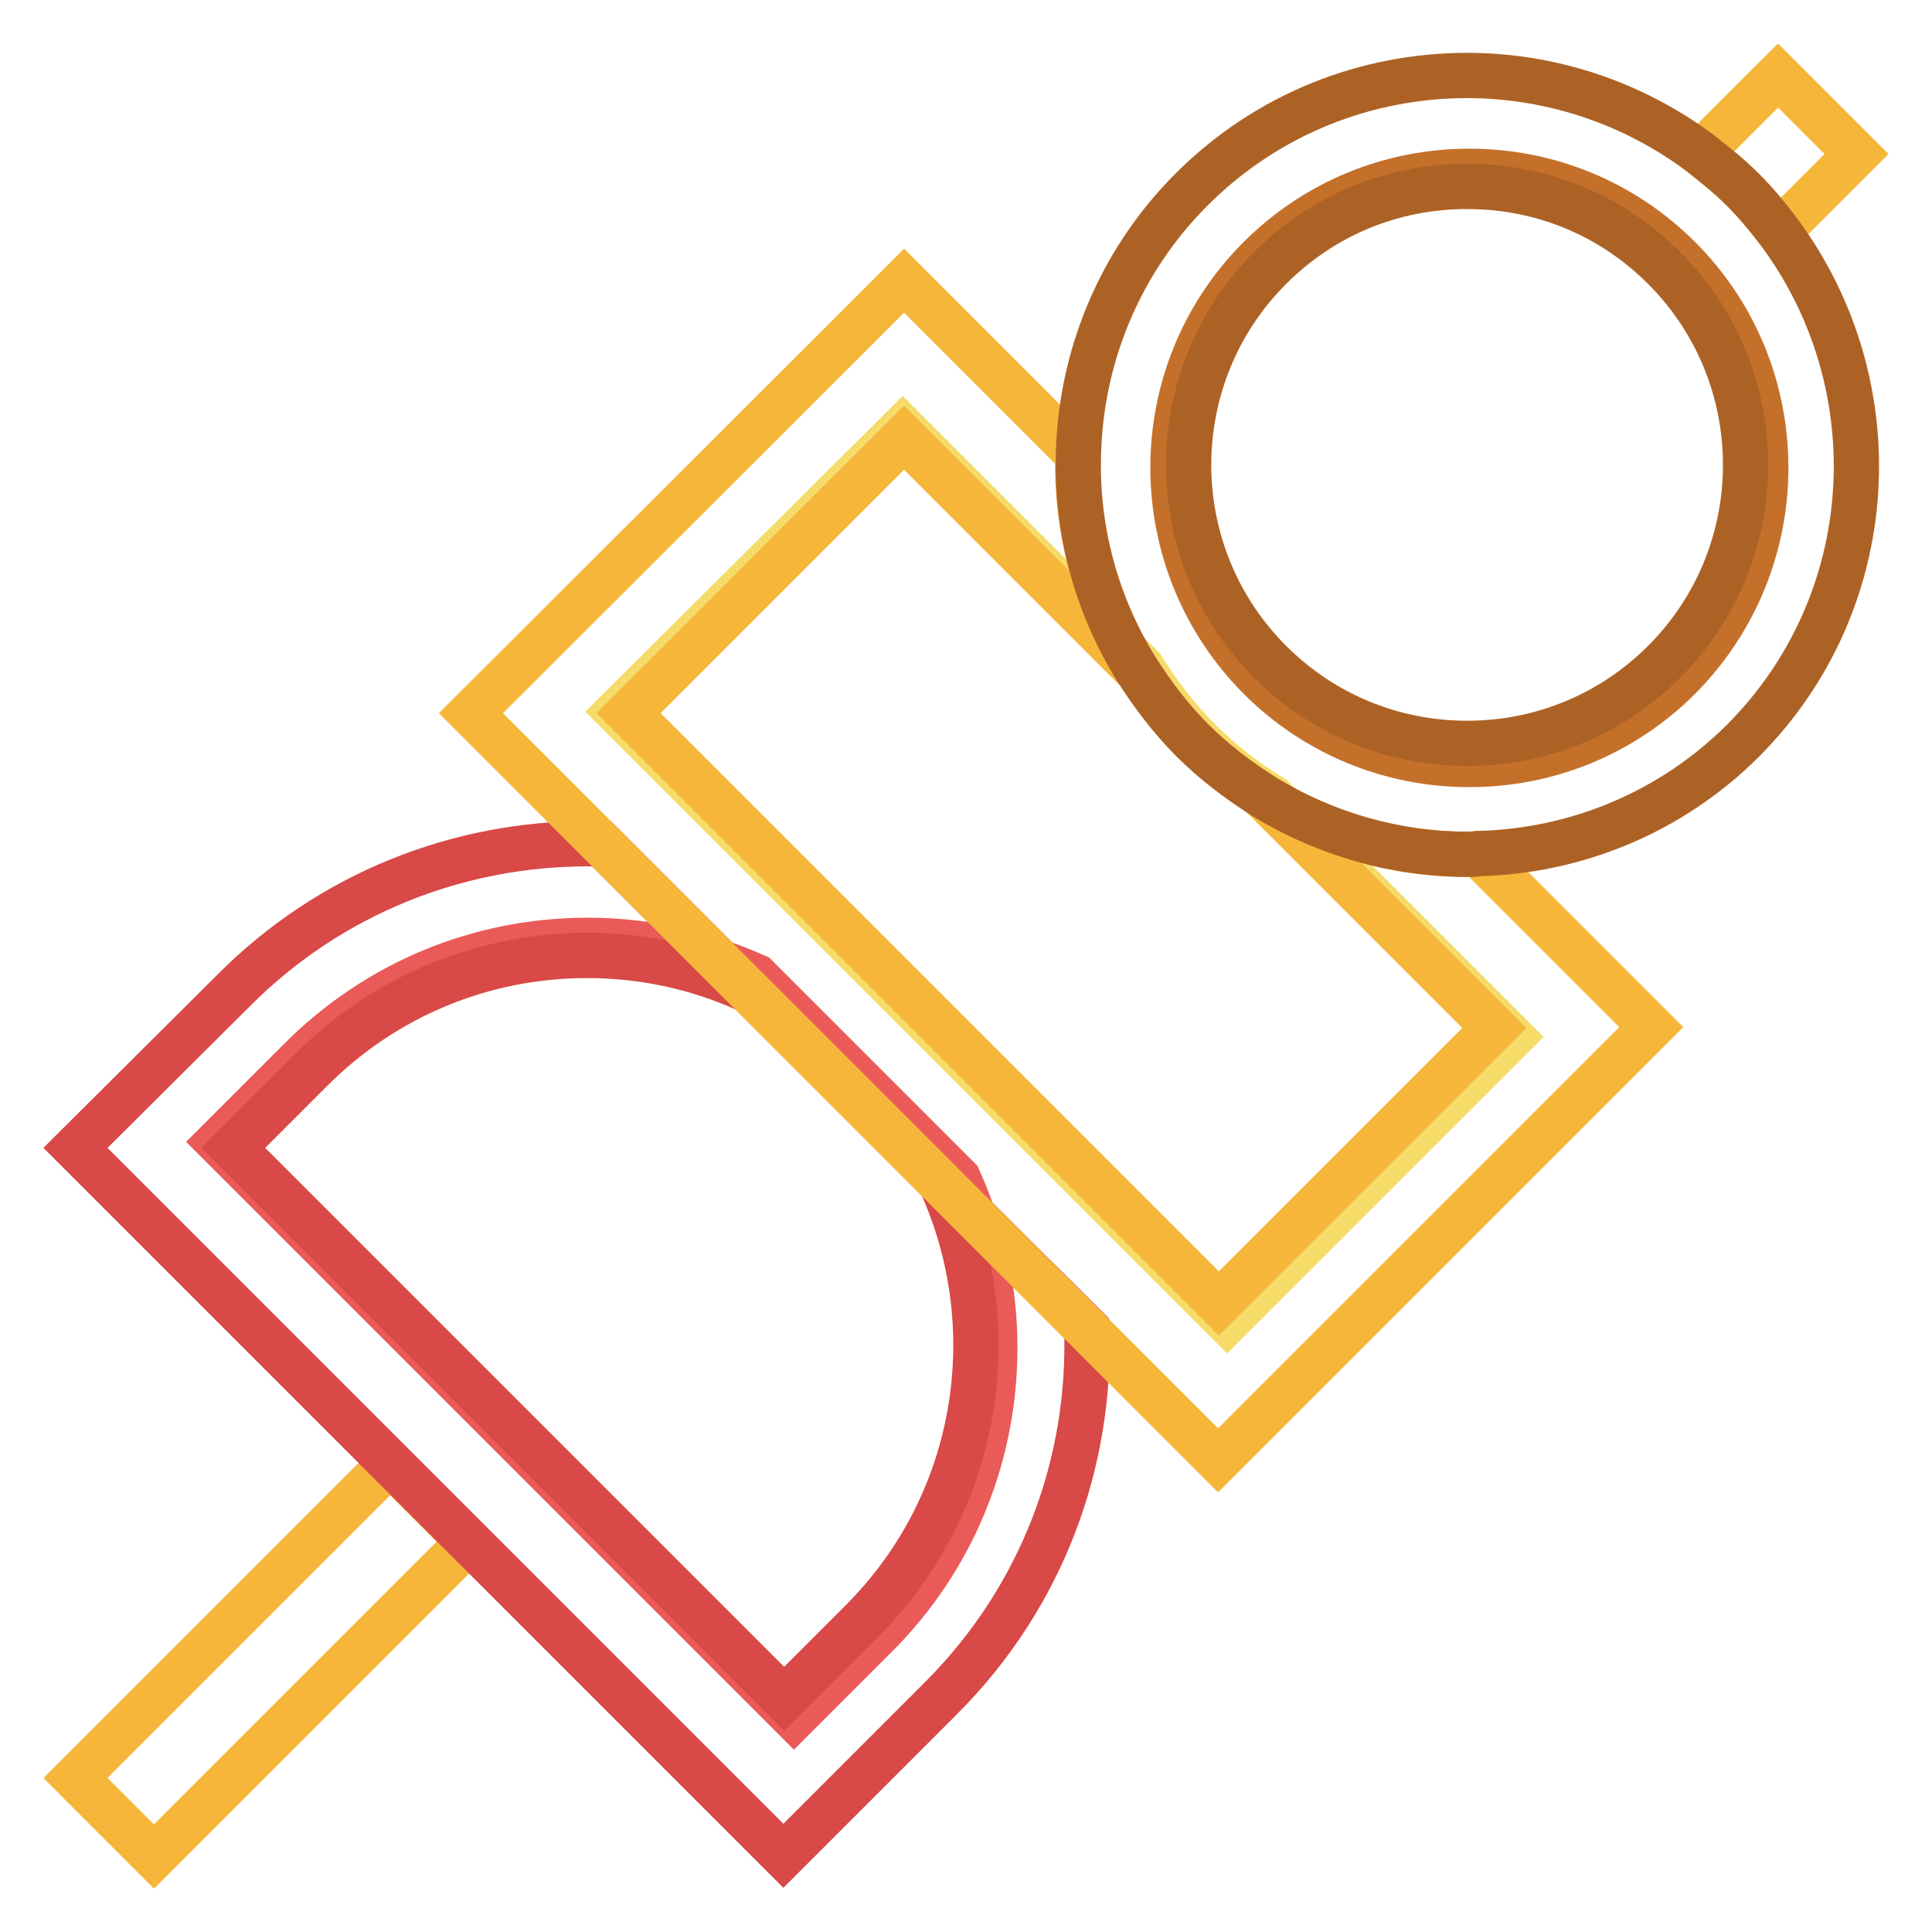
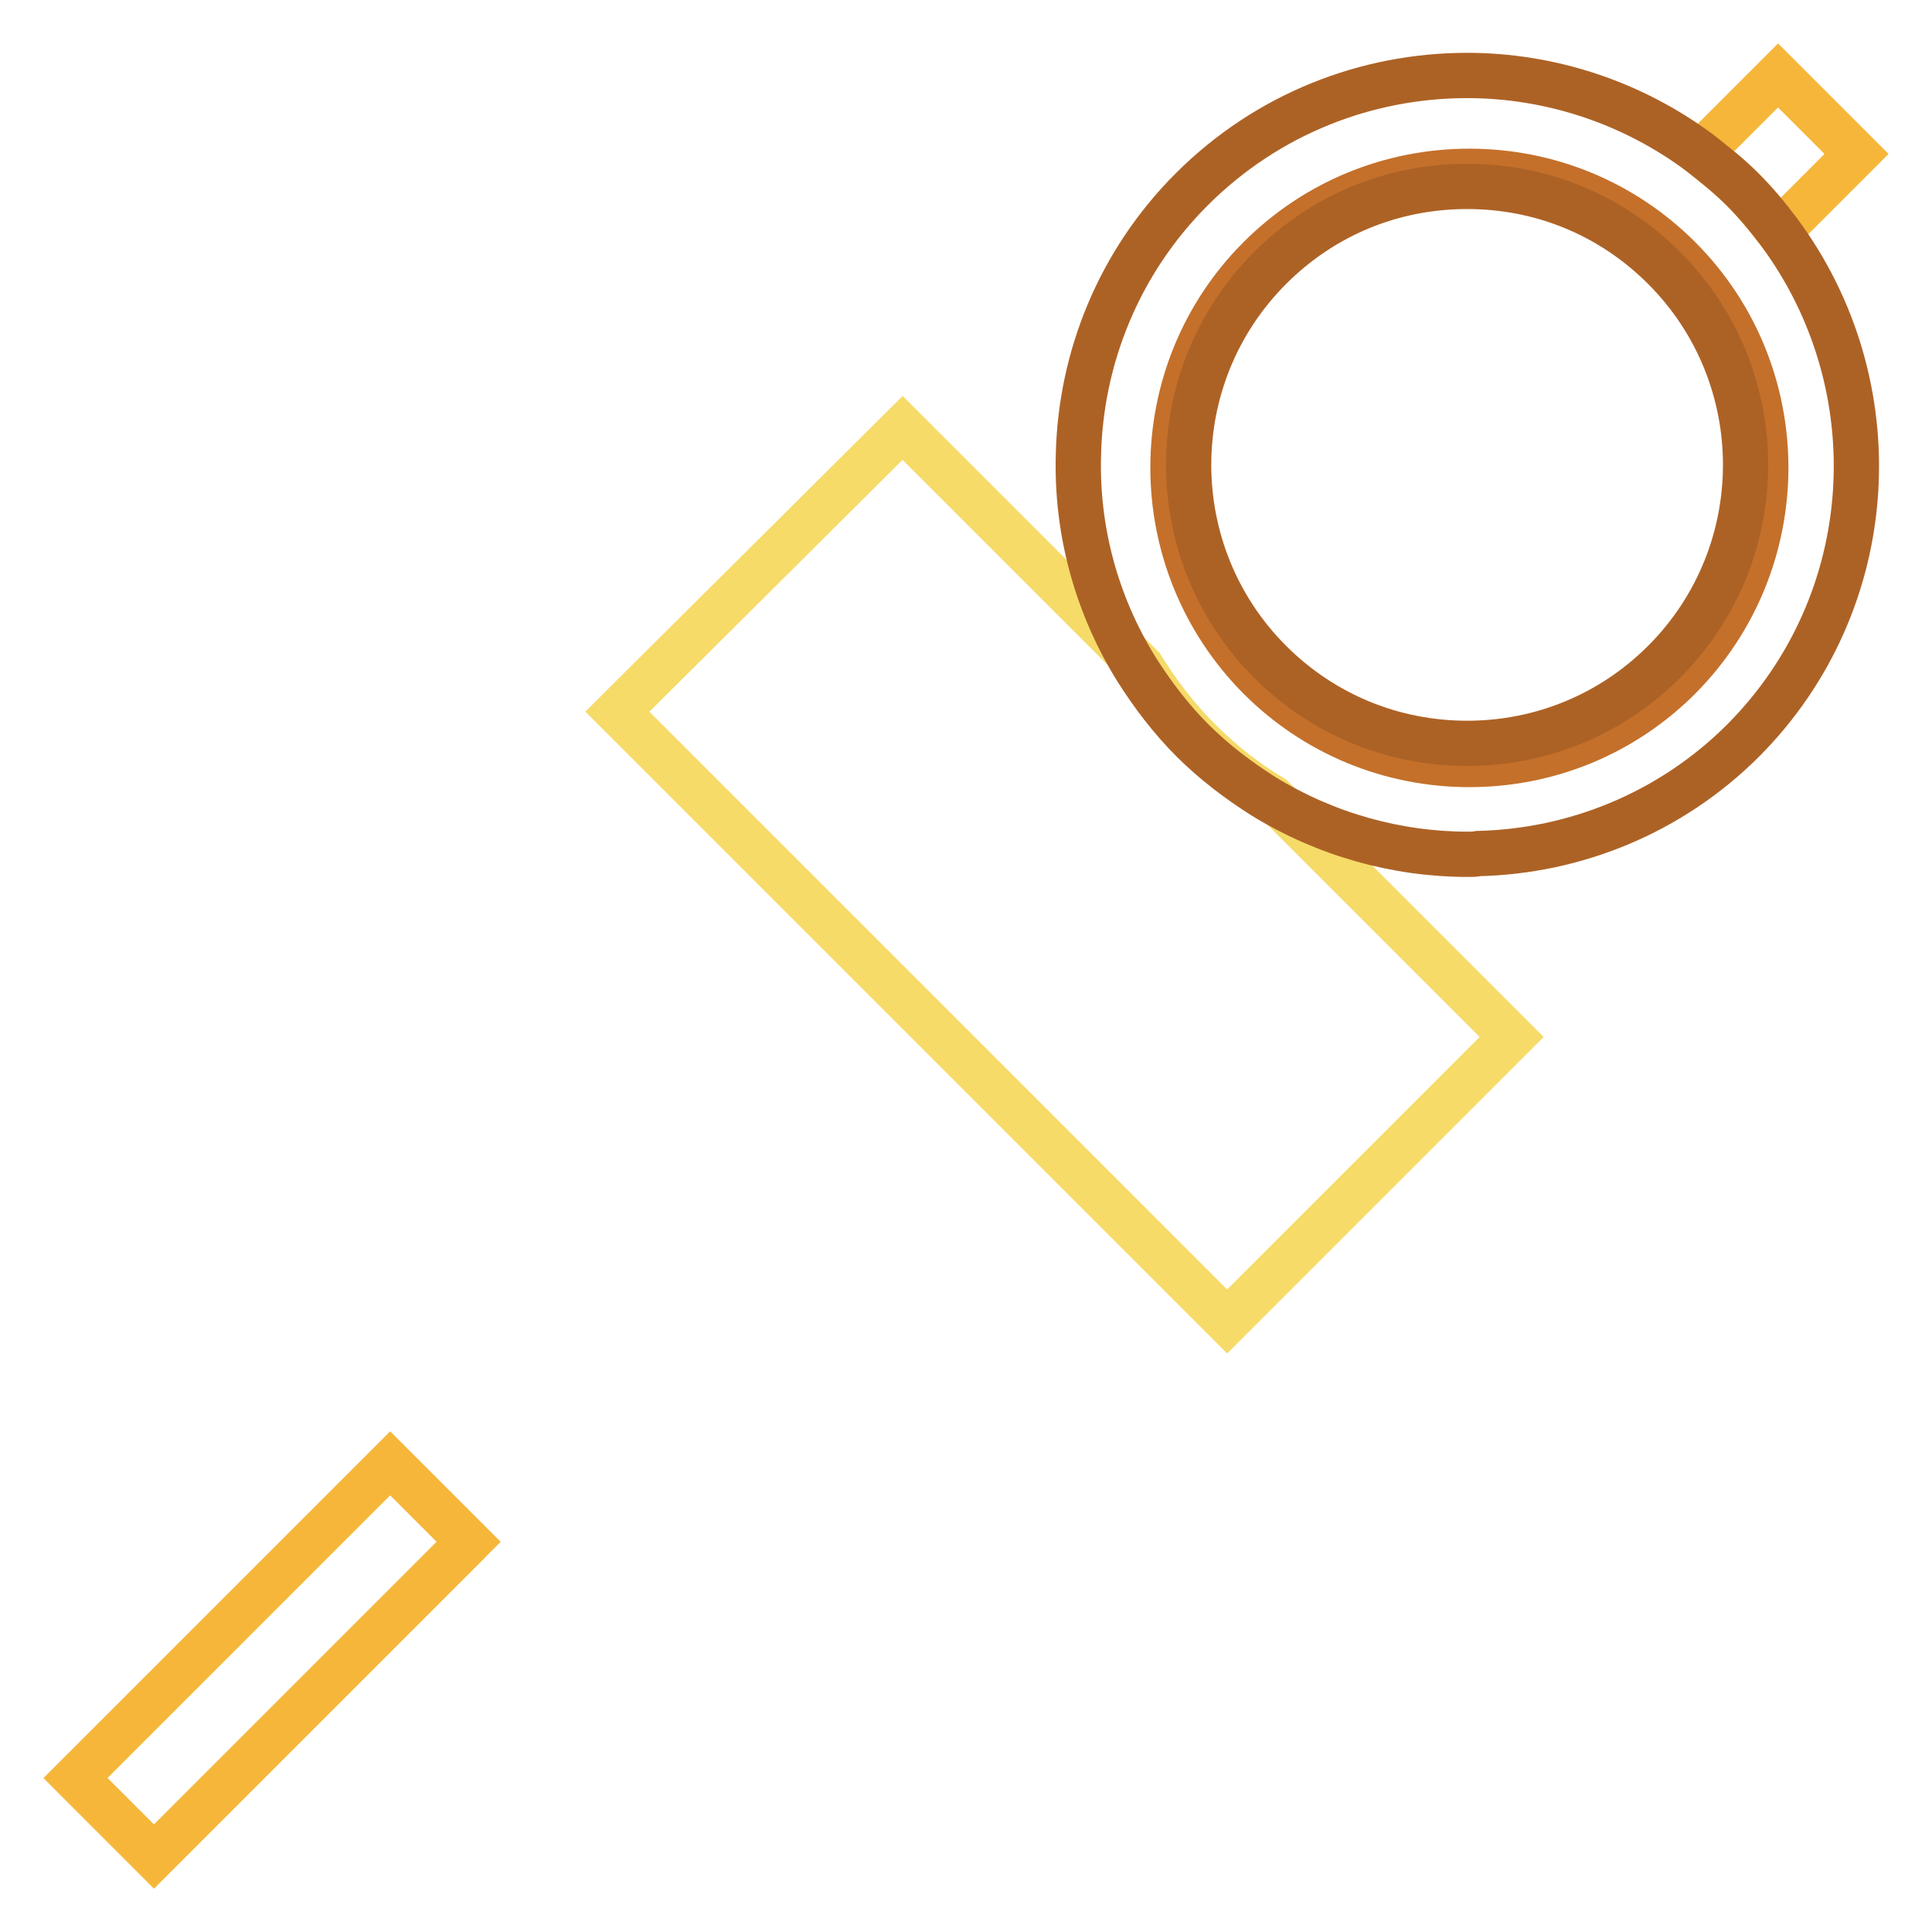
<svg xmlns="http://www.w3.org/2000/svg" version="1.1" x="0px" y="0px" viewBox="0 0 256 256" enable-background="new 0 0 256 256" xml:space="preserve">
  <g>
-     <path stroke-width="6" fill-opacity="0" stroke="#f6db69" d="M235.6,10l-10.3,10.3L235.6,10z" />
    <path stroke-width="6" fill-opacity="0" stroke="#f5b63a" d="M230.9,25.1c1.8,1.8,3.3,3.7,4.8,5.6L246,20.4L235.6,10l-10.3,10.3C227.2,21.8,229.1,23.3,230.9,25.1z" />
    <path stroke-width="6" fill-opacity="0" stroke="#f6db69" d="M20.4,246L10,235.6L20.4,246l41.7-41.7L20.4,246z" />
    <path stroke-width="6" fill-opacity="0" stroke="#f5b63a" d="M10,235.6l41.7-41.7l10.4,10.4L20.4,246L10,235.6z" />
-     <path stroke-width="6" fill-opacity="0" stroke="#ea5a59" d="M39.8,140.4l-10.9,10.9l76.3,76.3l10.9-10.9c16.3-16.3,19.9-40.6,10.9-60.5l-26.8-26.8 c-6.9-3.1-14.5-4.8-22.3-4.8C63.5,124.6,50,130.2,39.8,140.4L39.8,140.4z" />
-     <path stroke-width="6" fill-opacity="0" stroke="#d84947" d="M124.7,156.8c8.6,19,5.2,42.2-10.4,57.9l-10.4,10.4l-73-73l10.4-10.4c9.7-9.7,22.7-15.1,36.5-15.1 c7.5,0,14.7,1.6,21.3,4.6l-19.3-19.3c-0.7,0-1.3-0.1-2-0.1c-17,0-34,6.5-46.9,19.5L10,152.1l41.7,41.7l10.4,10.4l41.7,41.7 l20.9-20.9c13.5-13.5,19.9-31.3,19.3-49L124.7,156.8L124.7,156.8z" />
    <path stroke-width="6" fill-opacity="0" stroke="#f6db69" d="M81.8,94.3l80.8,80.8l37.7-37.7l-31.7-31.7c-3.5-2.1-6.7-4.6-9.7-7.6s-5.5-6.3-7.6-9.7l-31.7-31.7 L81.8,94.3z" />
-     <path stroke-width="6" fill-opacity="0" stroke="#f5b63a" d="M167.3,105.5l30.7,30.7l-36.5,36.5L83.3,94.5L119.8,58l30.7,30.7c-5.4-8.7-7.9-18.6-7.7-28.5l-23-23 L62.4,94.5l17.4,17.4l19.3,19.3l25.6,25.6l19.3,19.3l17.4,17.4l57.4-57.4l-23-23c-0.5,0-0.9,0.1-1.4,0.1 C184.9,113.2,175.5,110.6,167.3,105.5z" />
    <path stroke-width="6" fill-opacity="0" stroke="#c4702b" d="M222.5,34.2c-7.4-7.4-17.3-11.5-27.8-11.5s-20.4,4.1-27.8,11.5c-15.3,15.3-15.3,40.2,0,55.6 c7.4,7.4,17.3,11.5,27.8,11.5c10.5,0,20.4-4.1,27.8-11.5C237.8,74.4,237.8,49.5,222.5,34.2L222.5,34.2z" />
    <path stroke-width="6" fill-opacity="0" stroke="#ad6225" d="M235.7,30.7c-1.5-2-3-3.8-4.8-5.6c-1.8-1.8-3.7-3.3-5.6-4.8c-9.1-6.8-20-10.3-30.9-10.3 c-13.2,0-26.4,5-36.5,15.1c-9.7,9.7-14.7,22.4-15,35.1c-0.3,9.9,2.3,19.8,7.7,28.5c2.1,3.3,4.5,6.5,7.4,9.4s6.1,5.3,9.4,7.4 c8.3,5.1,17.7,7.7,27.1,7.7c0.5,0,0.9,0,1.4-0.1c12.7-0.3,25.4-5.3,35.1-15C249.3,79.7,250.8,51,235.7,30.7L235.7,30.7z  M194.4,98.5c-9.8,0-19.1-3.8-26.1-10.8c-14.4-14.4-14.4-37.8,0-52.2c7-7,16.2-10.8,26.1-10.8s19.1,3.8,26.1,10.8 c14.4,14.4,14.4,37.8,0,52.2C213.5,94.7,204.2,98.5,194.4,98.5z" />
  </g>
</svg>